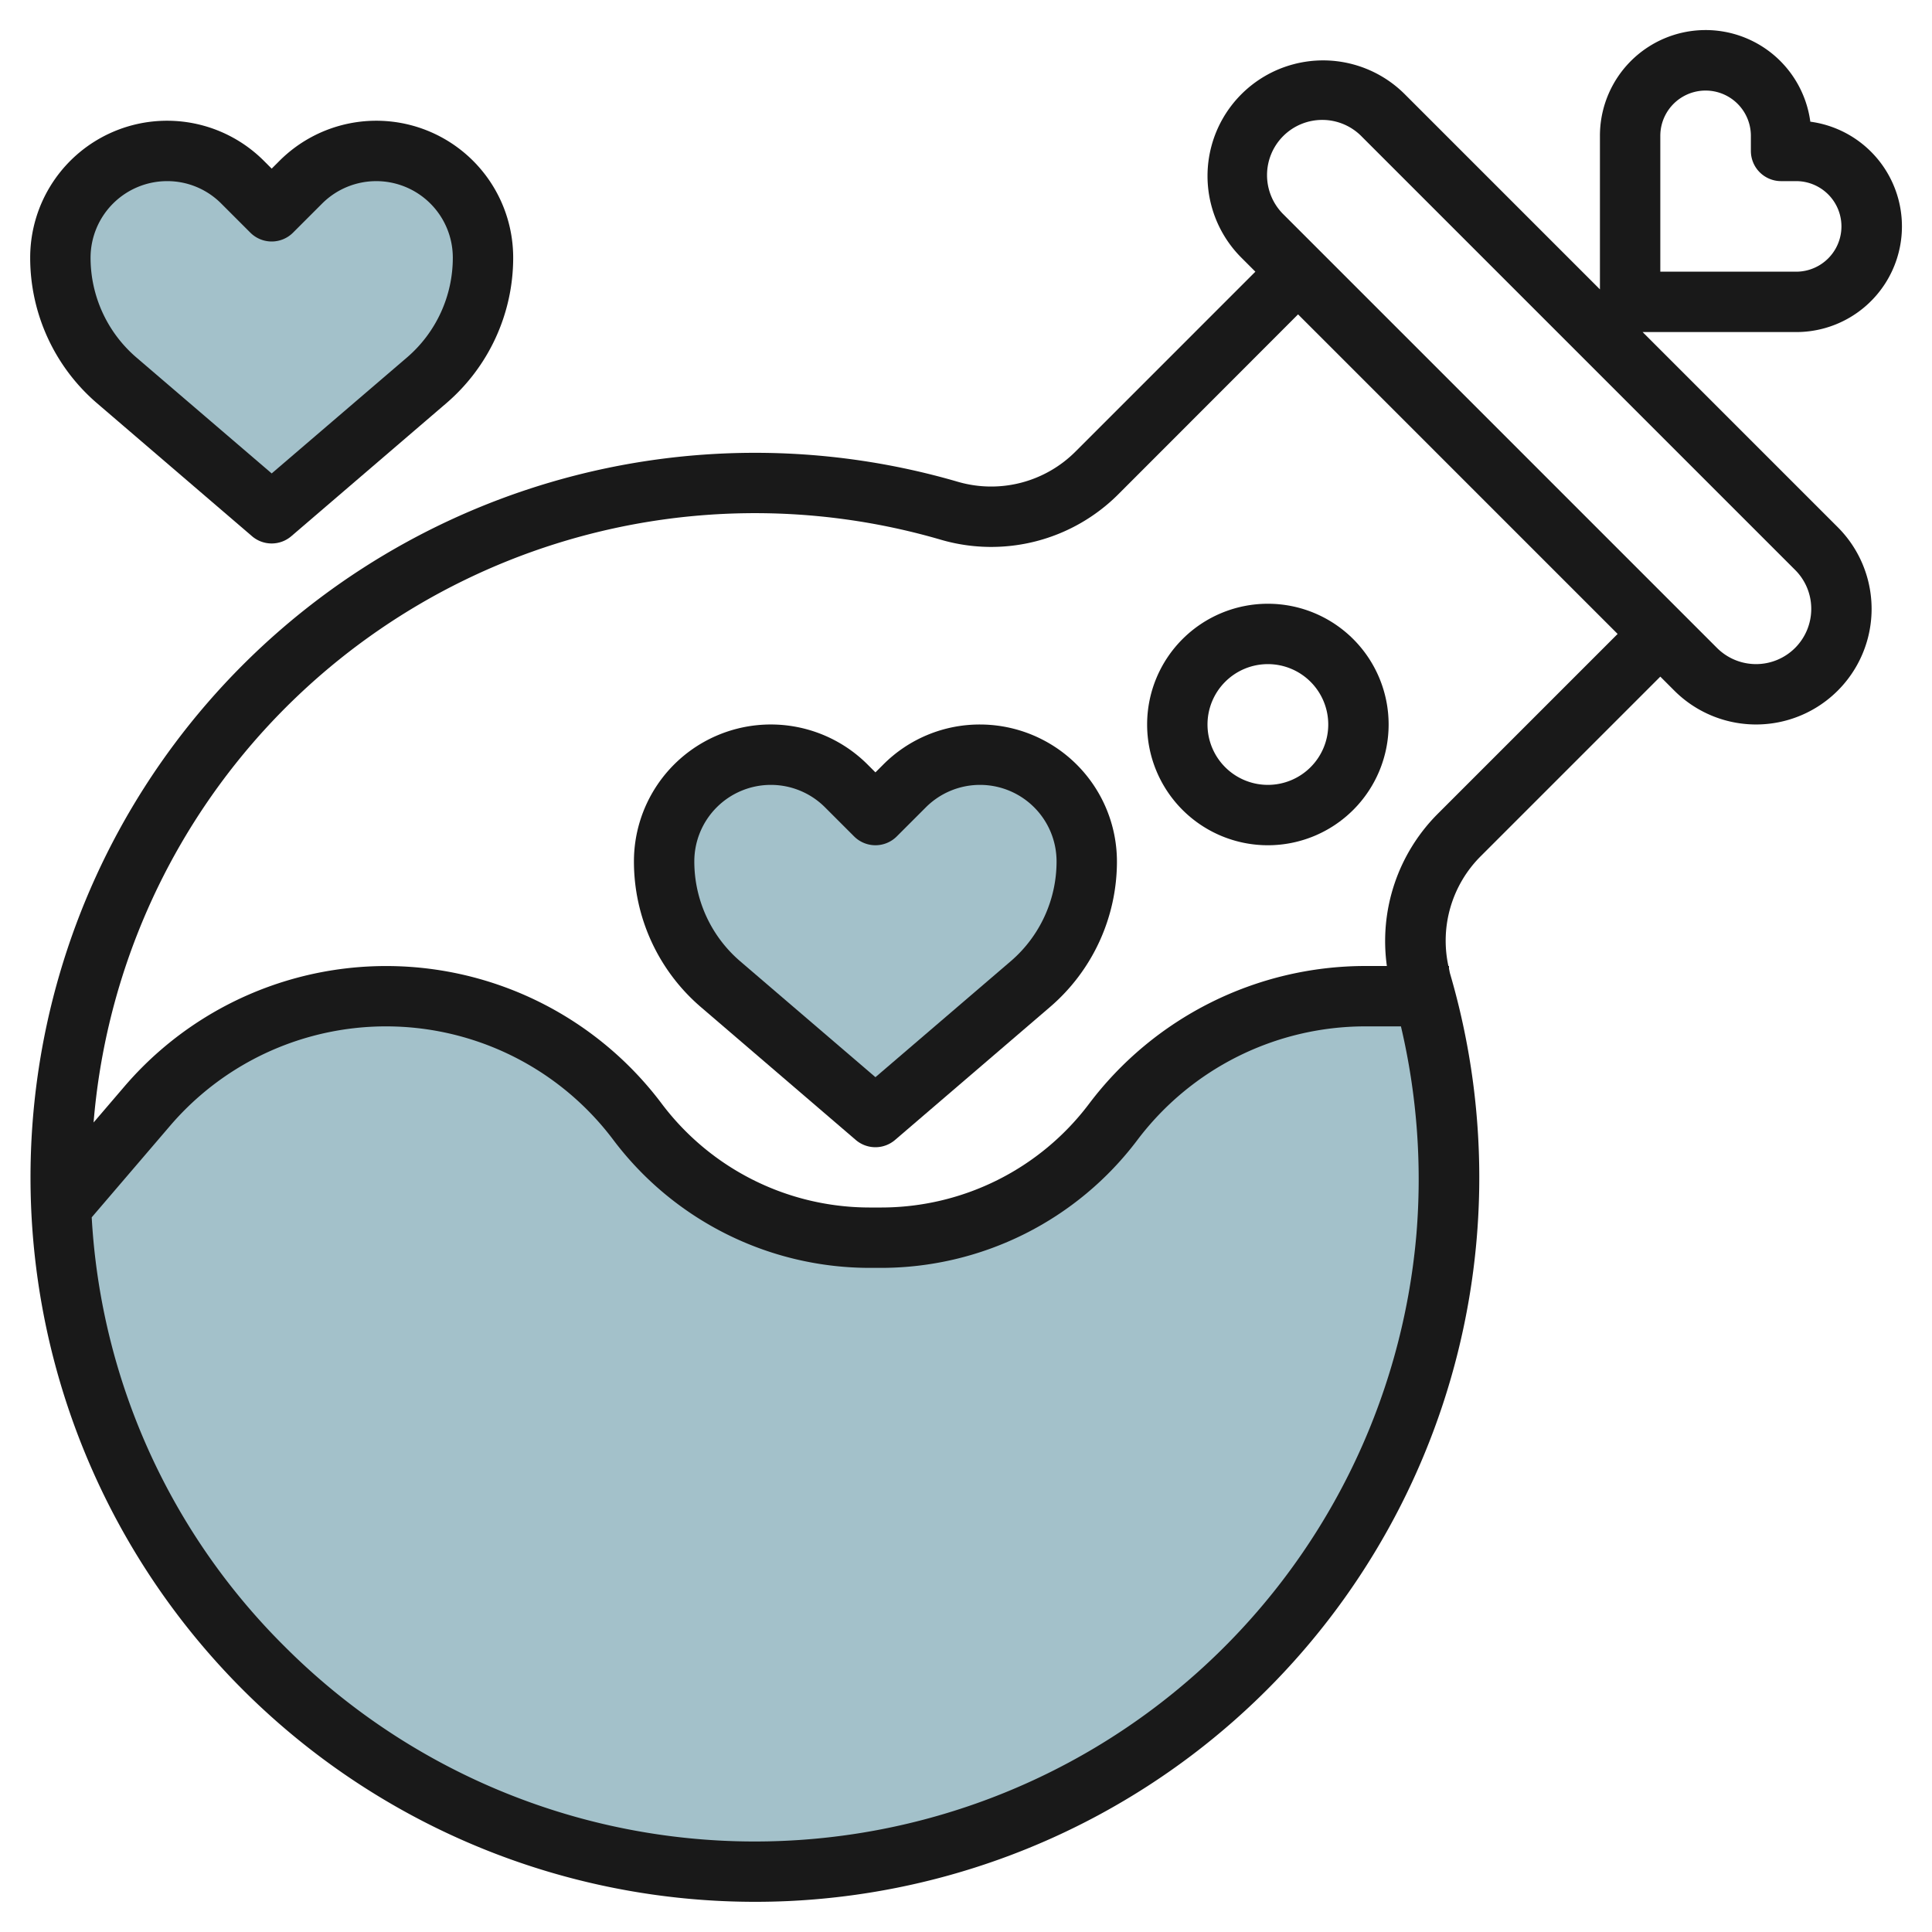
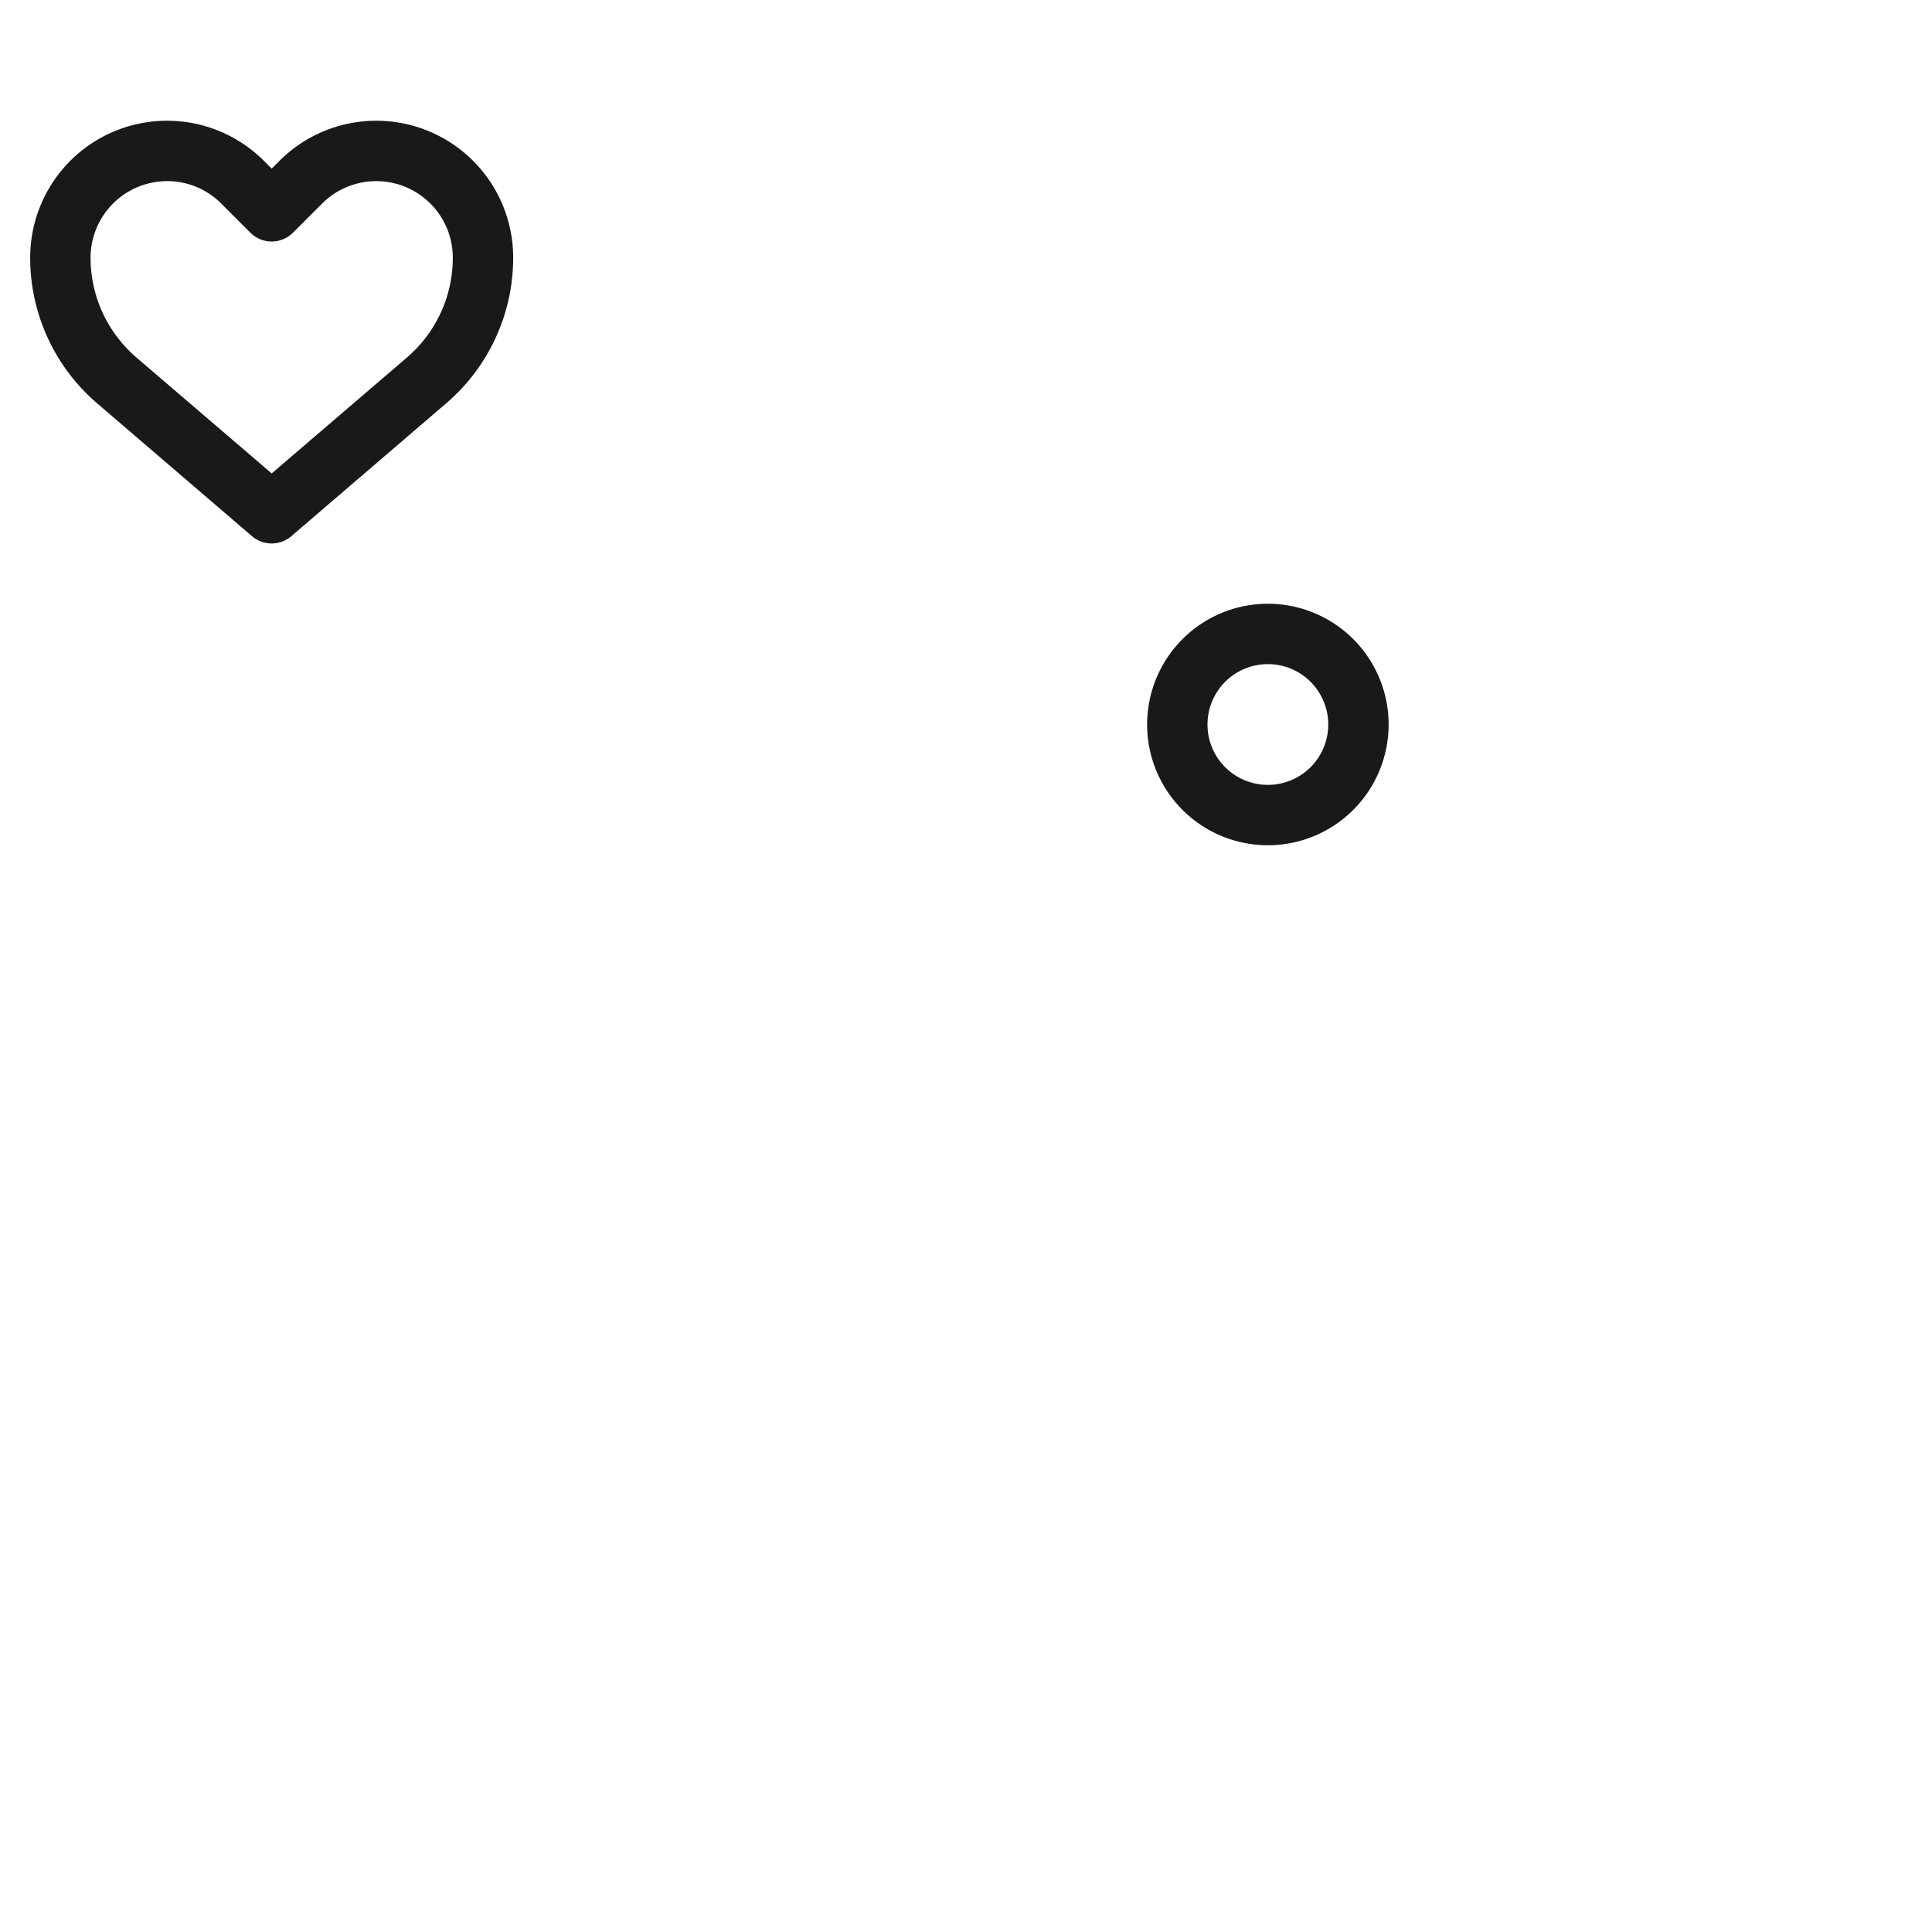
<svg xmlns="http://www.w3.org/2000/svg" id="Layer_3" height="512" viewBox="0 0 64 64" width="512" data-name="Layer 3">
-   <path d="m47.207 33h-2a10.417 10.417 0 0 0 -8.334 4.167 9.583 9.583 0 0 1 -7.664 3.833h-.418a9.583 9.583 0 0 1 -7.666-3.833 10.417 10.417 0 0 0 -8.334-4.167 10.416 10.416 0 0 0 -7.909 3.638l-2.862 3.338a23 23 0 1 0 45.187-6.976z" fill="#a3c1ca" />
-   <path d="m29 37 5.129-4.4a5.36 5.36 0 0 0 1.871-4.064 3.536 3.536 0 0 0 -3.536-3.536 3.535 3.535 0 0 0 -2.5 1.036l-.964.964-.964-.964a3.535 3.535 0 0 0 -2.5-1.036 3.536 3.536 0 0 0 -3.536 3.536 5.36 5.36 0 0 0 1.871 4.064z" fill="#a3c1ca" />
-   <path d="m9 17 5.129-4.4a5.36 5.36 0 0 0 1.871-4.064 3.536 3.536 0 0 0 -3.536-3.536 3.535 3.535 0 0 0 -2.5 1.036l-.964.964-.964-.964a3.535 3.535 0 0 0 -2.5-1.036 3.536 3.536 0 0 0 -3.536 3.536 5.36 5.36 0 0 0 1.871 4.064z" fill="#a3c1ca" />
  <g fill="#191919">
-     <path d="m59.969 4.031a3.5 3.5 0 0 0 -6.969.469v5.086l-6.464-6.464a3.828 3.828 0 1 0 -5.414 5.414l.464.464-5.945 5.945a3.949 3.949 0 0 1 -3.9 1.018 24 24 0 1 0 -6.711 47.037c.347 0 .7-.008 1.044-.023a24 24 0 0 0 21.963-30.718c-.016-.056-.023-.113-.037-.169v-.09h-.02a3.953 3.953 0 0 1 1.075-3.641l5.945-5.945.464.464a3.828 3.828 0 1 0 5.414-5.414l-6.464-6.464h5.086a3.5 3.5 0 0 0 .469-6.969zm-13.047 36.839a22 22 0 0 1 -37.478 13.687 21.742 21.742 0 0 1 -6.406-14.231l2.6-3.037a9.417 9.417 0 0 1 14.684.478 10.636 10.636 0 0 0 8.47 4.233h.416a10.636 10.636 0 0 0 8.467-4.233 9.461 9.461 0 0 1 7.533-3.767h1.2a22.108 22.108 0 0 1 .514 6.87zm.719-13.925a5.966 5.966 0 0 0 -1.699 5.055h-.734a11.473 11.473 0 0 0 -9.133 4.567 8.624 8.624 0 0 1 -6.867 3.433h-.416a8.624 8.624 0 0 1 -6.867-3.433 11.417 11.417 0 0 0 -17.8-.58l-1.025 1.197a21.983 21.983 0 0 1 28.084-19.3 5.953 5.953 0 0 0 5.875-1.524l5.941-5.946 10.586 10.586zm12.359-6.774a1.829 1.829 0 0 1 -3.122 1.293l-14.342-14.342a1.829 1.829 0 1 1 2.586-2.586l14.342 14.342a1.816 1.816 0 0 1 .536 1.293zm-.5-11.171h-4.5v-4.5a1.5 1.5 0 0 1 3 0v.5a1 1 0 0 0 1 1h.5a1.5 1.5 0 0 1 0 3z" />
-     <path d="m32.464 24a4.506 4.506 0 0 0 -3.207 1.329l-.257.257-.257-.257a4.535 4.535 0 0 0 -7.743 3.207 6.351 6.351 0 0 0 2.22 4.827l5.129 4.4a1 1 0 0 0 1.3 0l5.129-4.4a6.351 6.351 0 0 0 2.222-4.827 4.541 4.541 0 0 0 -4.536-4.536zm1.014 7.845-4.478 3.838-4.478-3.838a4.354 4.354 0 0 1 -1.522-3.309 2.536 2.536 0 0 1 4.329-1.793l.964.964a1 1 0 0 0 1.414 0l.964-.964a2.536 2.536 0 0 1 4.329 1.793 4.354 4.354 0 0 1 -1.522 3.309z" />
    <path d="m3.22 13.363 5.129 4.4a1 1 0 0 0 1.3 0l5.129-4.4a6.351 6.351 0 0 0 2.222-4.827 4.535 4.535 0 0 0 -7.743-3.207l-.257.257-.257-.257a4.535 4.535 0 0 0 -7.743 3.207 6.351 6.351 0 0 0 2.22 4.827zm2.316-7.363a2.52 2.52 0 0 1 1.793.743l.964.964a1 1 0 0 0 1.414 0l.964-.964a2.536 2.536 0 0 1 4.329 1.793 4.354 4.354 0 0 1 -1.522 3.309l-4.478 3.838-4.478-3.838a4.354 4.354 0 0 1 -1.522-3.309 2.539 2.539 0 0 1 2.536-2.536z" />
    <path d="m42 20a4 4 0 1 0 4 4 4 4 0 0 0 -4-4zm0 6a2 2 0 1 1 2-2 2 2 0 0 1 -2 2z" />
  </g>
</svg>